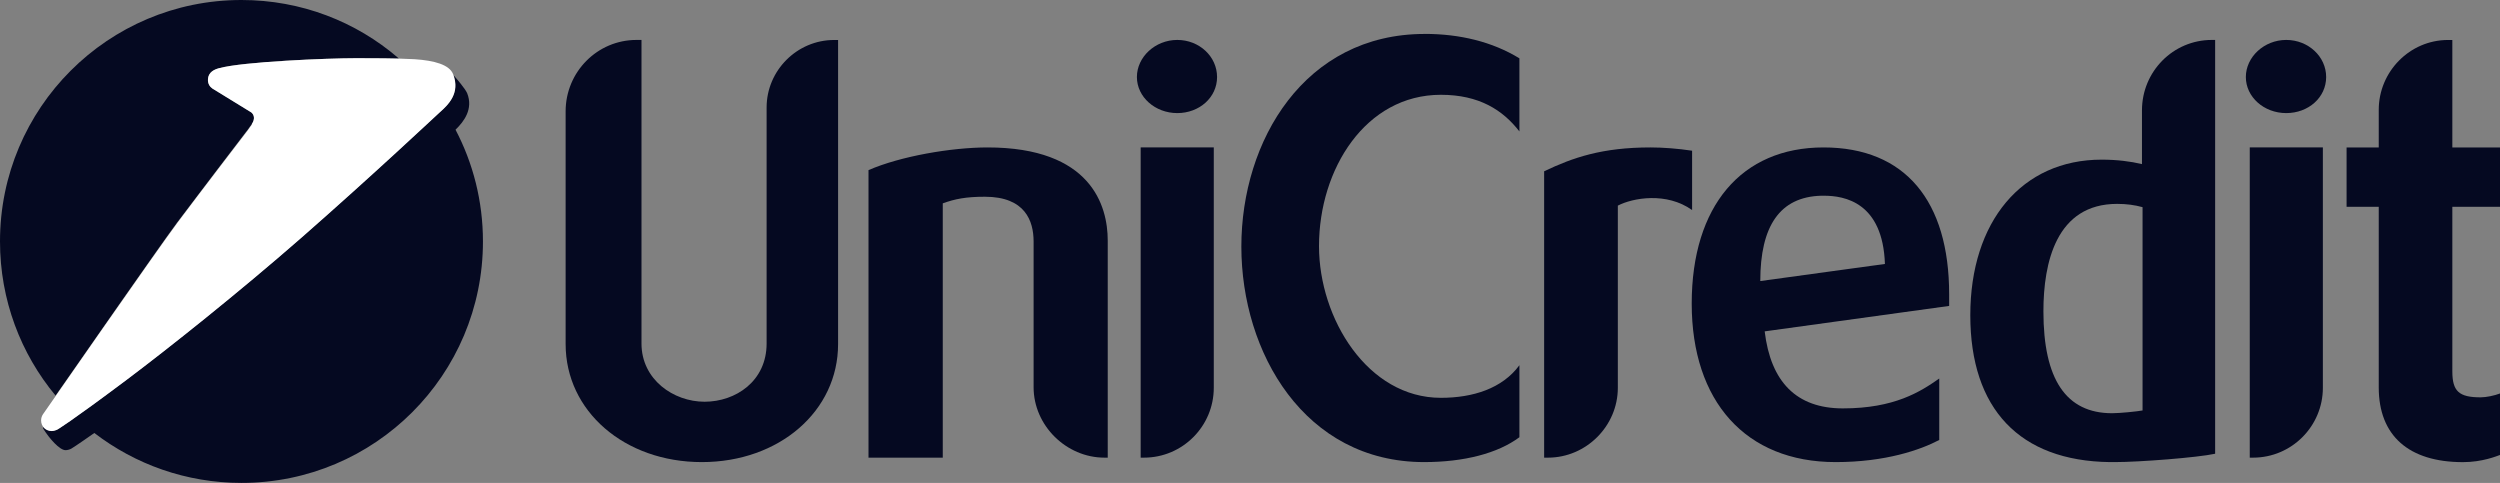
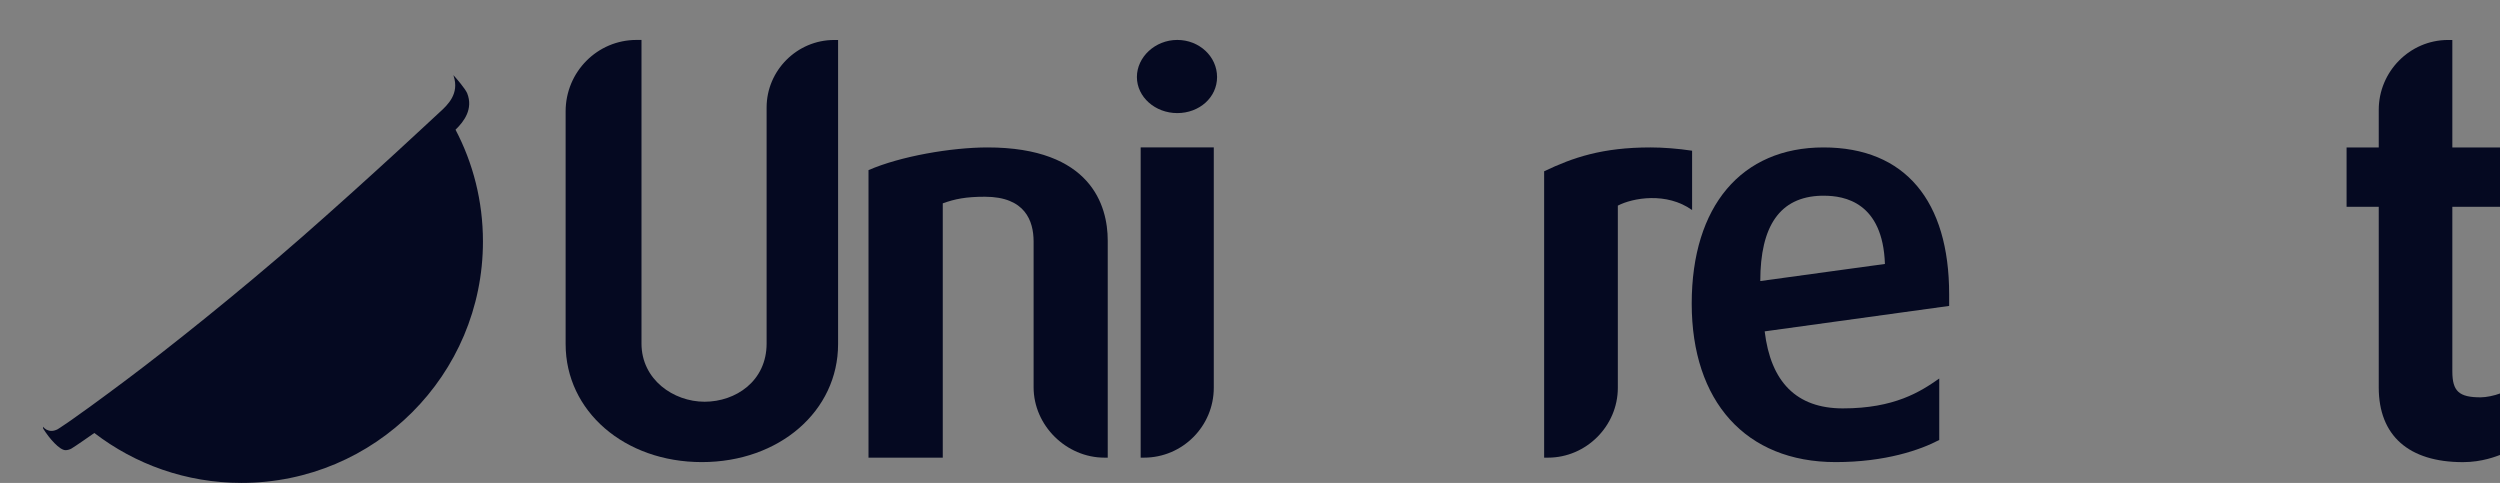
<svg xmlns="http://www.w3.org/2000/svg" id="logos_black" viewBox="0 0 517.7 100">
  <rect x="0" y="0" width="517.7" height="100" fill="#808080" stroke="none" />
  <defs>
    <style>      .cls-1, .cls-2, .cls-3 {        stroke-width: 0px;      }      .cls-1, .cls-3 {        fill: #050921;      }      .cls-2 {        fill: #fff;      }      .cls-2, .cls-3 {        fill-rule: evenodd;      }    </style>
  </defs>
  <g id="g24371">
    <path id="path23713" class="cls-1" d="m173.55,8.27v62.99c0,13.86-12.17,24.43-28.21,24.43s-28.21-10.56-28.21-24.43V23.06c0-8.15,6.55-14.79,14.67-14.79h1.04v62.87c0,7.47,6.63,12.05,13.06,12.05s12.85-4.25,12.85-12.05V22.26c0-7.68,6.31-13.98,13.98-13.98h.8Z" />
    <path id="path23717" class="cls-1" d="m204.49,30.53c21.45,0,24.9,12.05,24.9,19.28v44.96h-.68c-7.91,0-14.67-6.66-14.67-14.58v-30.17c0-4.25-1.73-9.28-10.09-9.28-3.9,0-6.19.45-8.72,1.37v52.66h-15.38v-59.54c6.55-2.86,17.11-4.7,24.67-4.7" />
    <path id="path23721" class="cls-1" d="m251.35,30.53v49.78c0,7.91-6.43,14.46-14.46,14.46h-.68V30.53h15.14Zm-7.56-22.26c4.58,0,8.24,3.45,8.24,7.68s-3.66,7.47-8.24,7.47-8.36-3.33-8.36-7.47,3.78-7.68,8.36-7.68" />
-     <path id="path23725" class="cls-1" d="m295.03,7.02c7.23,0,13.98,1.61,19.61,5.06v15.14c-3.45-4.46-8.36-7.59-16.27-7.59-15.59,0-25.23,15.38-25.23,31.33,0,15.03,10.09,31.42,25.23,31.42,6.66,0,12.73-1.93,16.27-6.75v14.91c-4.46,3.33-11.45,5.15-19.73,5.15-24.78,0-37.85-22.7-37.85-44.63s13.09-44.03,37.96-44.03" />
    <path id="path23729" class="cls-1" d="m341.8,30.53c2.53,0,5.74.24,8.6.68v12.29c-5.27-3.78-12.29-2.53-15.38-.92v37.73c0,7.91-6.55,14.46-14.46,14.46h-.8v-59.3c5.98-2.86,12.05-4.94,22.02-4.94" />
    <path id="path23733" class="cls-1" d="m390.33,54.63c-.45-12.73-8.36-14.1-12.62-14.1h-.57c-8.6.24-12.62,6.31-12.62,17.67l25.8-3.54v-.03Zm13.3,8.72l-38.2,5.27c1.25,10.44,6.55,15.95,16.19,15.95,10.68,0,16.07-3.45,19.96-6.19v12.73c-3.9,2.05-11.13,4.58-21.45,4.58-18.68,0-29.81-12.62-29.81-32.82s10.32-32.34,27.28-32.34,26.03,11.13,26.03,30.41v2.41h0Z" />
-     <path id="path23737" class="cls-1" d="m443.68,42.9c-1.61-.45-3.33-.68-5.27-.68-12.62,0-15.26,12.17-15.26,22.26,0,14.1,4.7,21.09,14.22,21.09,1.61,0,5.15-.36,6.31-.57v-42.1h0Zm15.03-34.63v85.69c-3.66.8-15.71,1.73-20.77,1.73h-1.04c-18.68-.24-28.89-11.01-28.89-30.41s10.68-32.22,27.19-32.22c3.21,0,5.98.36,8.36.92v-11.13c0-8.03,6.43-14.58,14.46-14.58h.68Z" />
-     <path id="path23741" class="cls-1" d="m481.02,30.53v49.78c0,7.91-6.43,14.46-14.46,14.46h-.68V30.53h15.14Zm-7.59-22.26c4.58,0,8.27,3.45,8.27,7.68s-3.66,7.47-8.27,7.47-8.36-3.33-8.36-7.47,3.78-7.68,8.36-7.68" />
    <path id="path23745" class="cls-1" d="m507.83,8.27v22.26h9.88v12.29h-9.88v34.07c0,4.14,1.37,5.39,5.86,5.39,1.16,0,2.86-.36,4.02-.8v12.73c-.68.24-3.66,1.49-7.68,1.49-11.25,0-17.44-5.5-17.44-15.47v-37.4h-6.66v-12.29h6.66v-7.8c0-7.91,6.43-14.46,14.34-14.46h.92-.03Z" />
-     <path id="path23749" class="cls-3" d="m52.04,25.83l.09-.12c.77-1.13.45-1.96-.06-2.41l-8.09-4.97c-.57-.39-.92-1.01-.92-1.76,0-1.16.68-2.02,2.26-2.44,4.97-1.37,22.52-2.08,28.47-2.08,2.05,0,5.62,0,8.81.09l-.15-.15C73.73,4.49,62.39,0,49.99,0,22.37,0,0,22.37,0,49.99c0,12.14,4.31,23.27,11.51,31.93,6.28-9.02,21.78-31.3,25.17-35.85,3.93-5.24,12.85-16.9,14.34-18.86l.09-.09.92-1.28Z" />
    <path id="path23753" class="cls-3" d="m19.52,89.65c8.45,6.49,19.01,10.35,30.5,10.35,27.61,0,49.99-22.37,49.99-49.99,0-8.36-2.05-16.25-5.68-23.15h0c1.73-1.67,3.72-4.28,2.41-7.56-.42-.98-2.35-3.21-2.86-3.75l.06.18c1.22,3.66-1.19,5.98-2.92,7.53-.95.86-13.66,12.82-28.53,25.86-13.12,11.48-27.79,23.15-36.3,29.52-11.96,8.96-14.28,10.26-14.28,10.26-.33.18-.83.33-1.22.33-.74,0-1.37-.33-1.76-.86h0v.36c1.28,2.08,3.42,4.49,4.64,4.49.39,0,.92-.15,1.22-.33,0,0,.92-.54,4.76-3.24h-.03Z" />
-     <path id="path23757" class="cls-2" d="m52.13,25.71c.77-1.13.45-1.96-.06-2.41l-8.09-4.97c-.57-.39-.92-1.01-.92-1.76,0-1.16.68-2.02,2.26-2.44,5-1.37,22.52-2.08,28.47-2.08,2.83,0,8.39,0,12.05.21,4.11.27,7.23,1.13,8,3.12,1.52,3.9-.98,6.31-2.8,7.91-.95.86-13.66,12.82-28.53,25.86-13.12,11.48-27.82,23.15-36.3,29.52-11.96,8.96-14.28,10.26-14.28,10.26-.33.18-.83.33-1.22.33-1.25,0-2.2-.95-2.2-2.2,0-.48.15-.92.39-1.28,0,0,23.56-33.92,27.85-39.66,4.28-5.74,14.58-19.16,14.58-19.16,0,0,.12-.15.86-1.22l-.06-.03Z" />
  </g>
</svg>